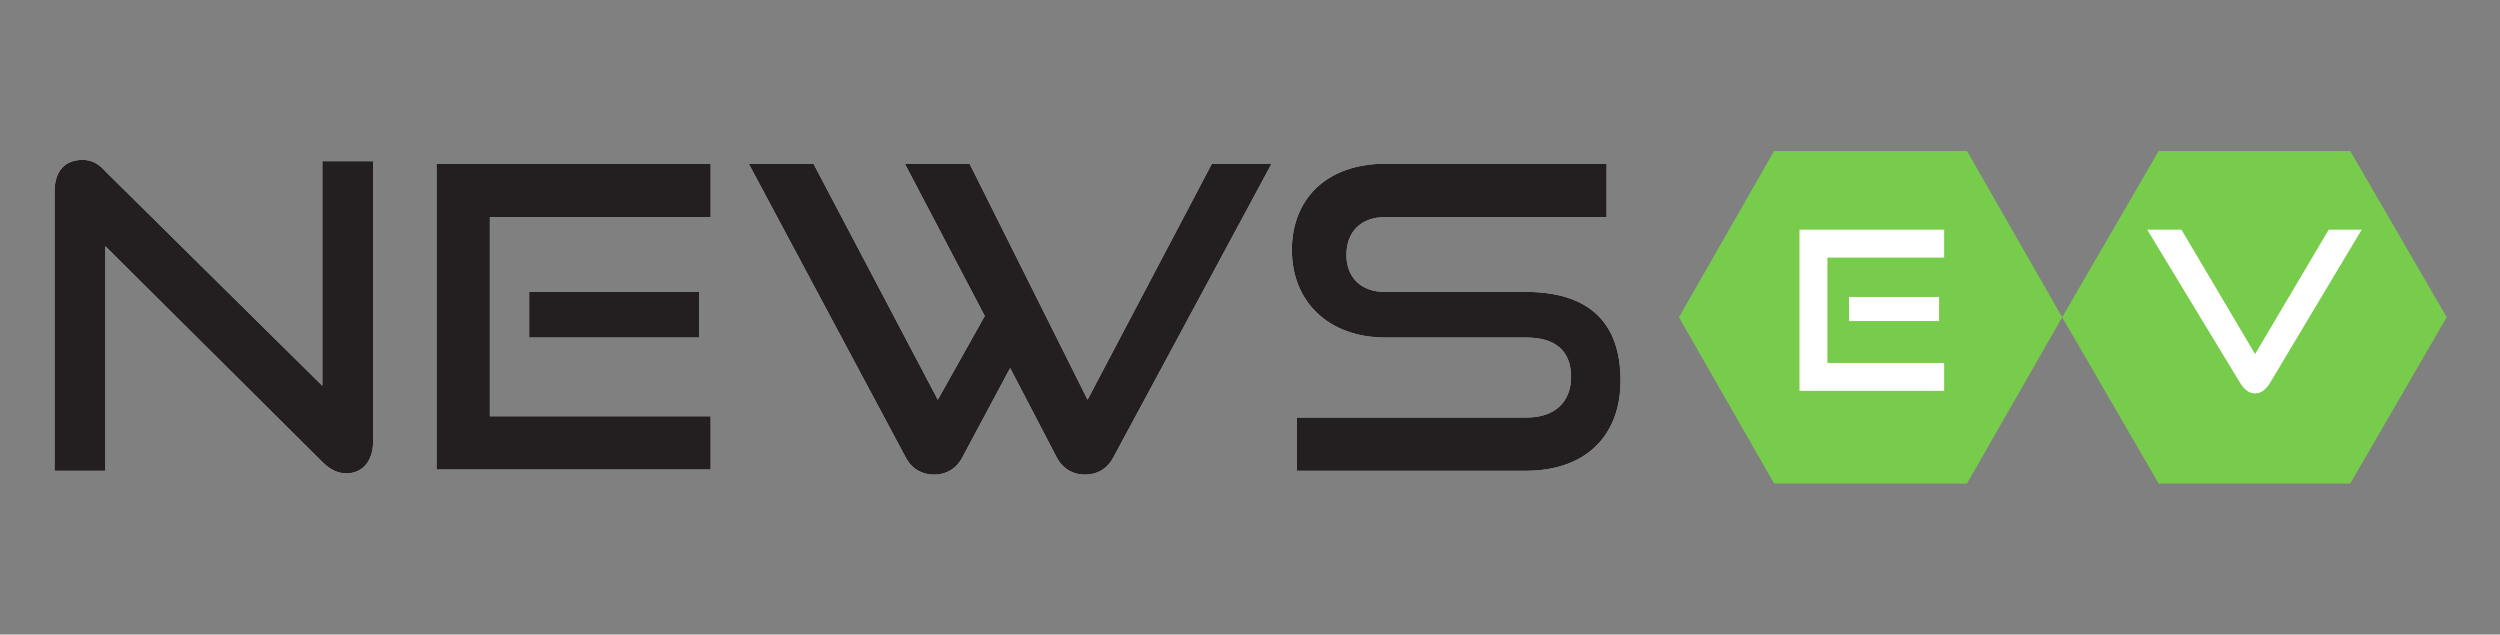
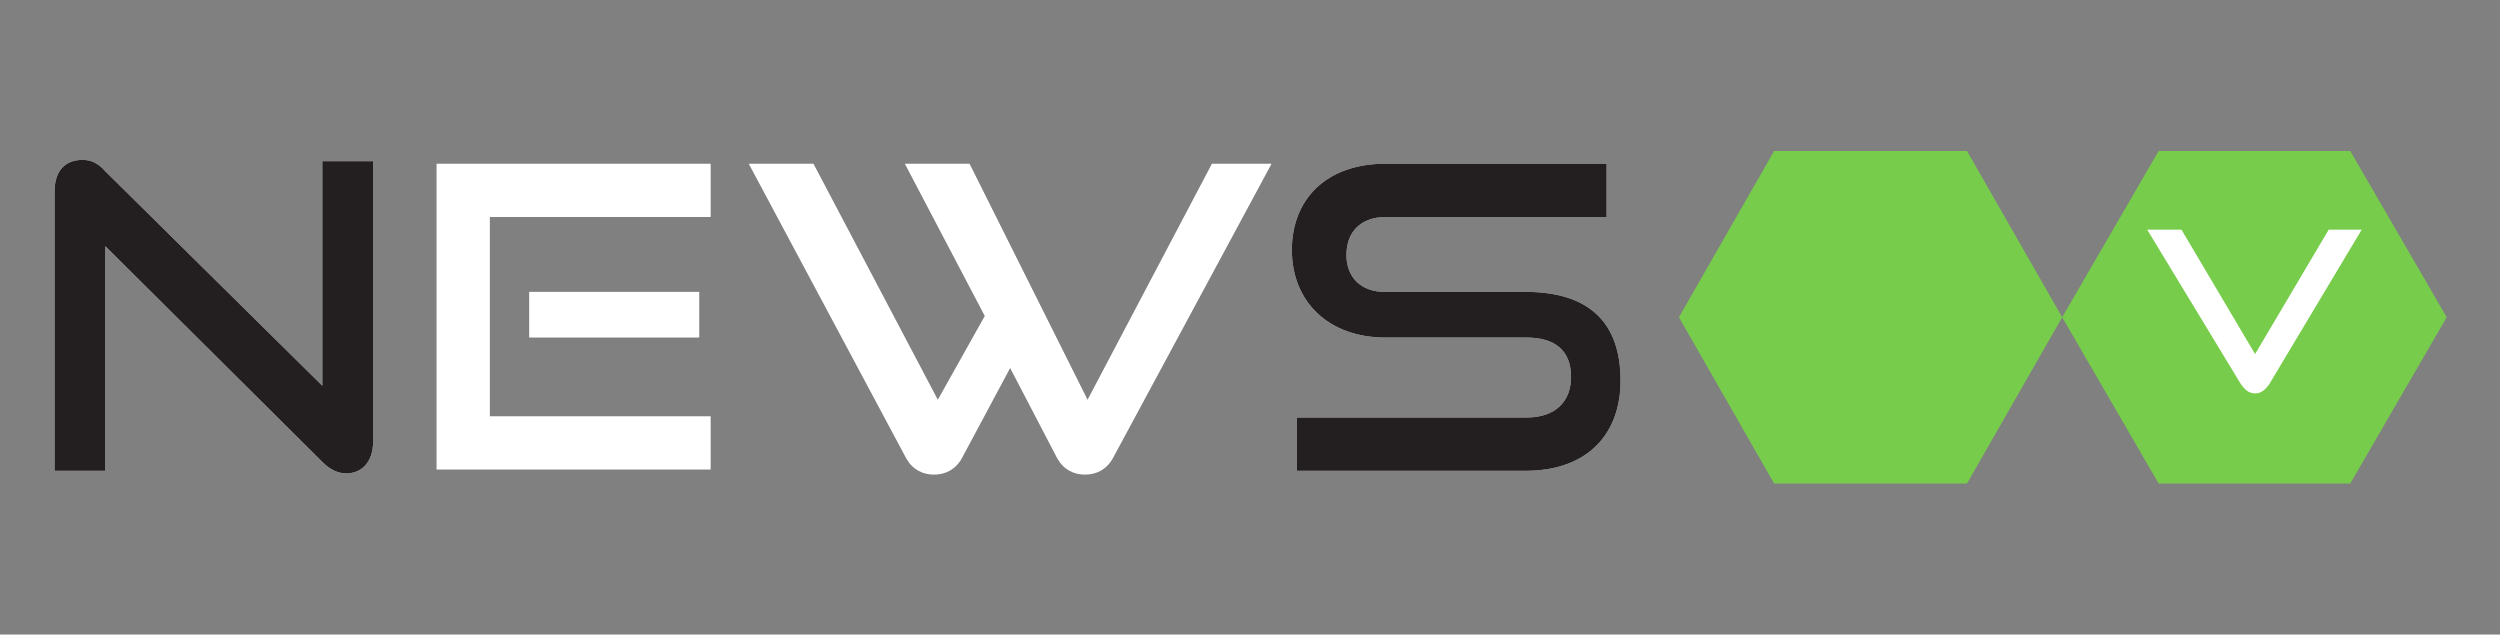
<svg xmlns="http://www.w3.org/2000/svg" id="Layer_1" x="0px" y="0px" viewBox="0 0 197 50" style="enable-background:new 0 0 197 50;" xml:space="preserve">
  <rect x="0" y="0" width="197" height="50" fill="#808080" stroke="none" />
  <style type="text/css">	.st0{enable-background:new    ;}	.st1{fill:#FFFFFF;}	.st2{fill:#231F20;}	.st3{fill:#77CC4B;}</style>
  <g>
    <g class="st0">
      <path class="st1" d="M8.3,19.4v17.7h-4V15.1c0-1.6,0.8-2.5,2.2-2.5c0.6,0,1.2,0.2,1.8,0.9l17.1,16.9V12.7h4v22.1   c0,1.6-0.9,2.5-2.1,2.5c-0.7,0-1.3-0.3-1.9-0.9L8.3,19.4z" />
      <path class="st1" d="M34.4,37.1V12.9H56v4.2H38.6v15.7H56v4.2H34.4z M41.7,26.6V23h13.4v3.6H41.7z" />
-       <path class="st1" d="M79.6,29l-3.8,7.1c-0.5,0.9-1.3,1.3-2.2,1.3c-0.9,0-1.7-0.4-2.2-1.3L59,12.9h5.1l9.8,18.6l3.7-6.6l-6.3-12   h5.1l9.3,18.6l9.8-18.6h4.7L87.7,36.1c-0.5,0.9-1.3,1.3-2.2,1.3c-0.9,0-1.7-0.4-2.2-1.3L79.6,29z" />
+       <path class="st1" d="M79.6,29l-3.8,7.1c-0.5,0.9-1.3,1.3-2.2,1.3c-0.9,0-1.7-0.4-2.2-1.3L59,12.9h5.1l9.8,18.6l3.7-6.6l-6.3-12   h5.1l9.3,18.6l9.8-18.6h4.7L87.7,36.1c-0.5,0.9-1.3,1.3-2.2,1.3c-0.9,0-1.7-0.4-2.2-1.3z" />
      <path class="st1" d="M102.2,37.1v-4.2h18.1c2.3,0,3.5-1.3,3.5-3.2c0-2.1-1.3-3.1-3.5-3.1h-11.1c-4.6,0-7.4-2.9-7.4-6.9   c0-3.9,2.6-6.8,7.4-6.8h17.4v4.2h-17.4c-1.9,0-3.1,1.1-3.1,3c0,1.8,1.2,2.9,3,2.9h11.1c4.9,0,7.5,2.3,7.5,7c0,4.1-2.5,7.1-7.5,7.1   H102.2z" />
    </g>
    <g class="st0">
      <path class="st2" d="M8.3,19.4v17.7h-4V15.1c0-1.6,0.8-2.5,2.2-2.5c0.6,0,1.2,0.2,1.8,0.9l17.1,16.9V12.7h4v22.1   c0,1.6-0.9,2.5-2.1,2.5c-0.7,0-1.3-0.3-1.9-0.9L8.3,19.4z" />
-       <path class="st2" d="M34.4,37.1V12.9H56v4.2H38.6v15.7H56v4.2H34.4z M41.7,26.6V23h13.4v3.6H41.7z" />
-       <path class="st2" d="M79.6,29l-3.8,7.1c-0.5,0.9-1.3,1.3-2.2,1.3c-0.9,0-1.7-0.4-2.2-1.3L59,12.9h5.1l9.8,18.6l3.7-6.6l-6.3-12   h5.1l9.3,18.6l9.8-18.6h4.7L87.7,36.1c-0.5,0.9-1.3,1.3-2.2,1.3c-0.9,0-1.7-0.4-2.2-1.3L79.6,29z" />
      <path class="st2" d="M102.2,37.1v-4.2h18.1c2.3,0,3.5-1.3,3.5-3.2c0-2.1-1.3-3.1-3.5-3.1h-11.1c-4.6,0-7.4-2.9-7.4-6.9   c0-3.9,2.6-6.8,7.4-6.8h17.4v4.2h-17.4c-1.9,0-3.1,1.1-3.1,3c0,1.8,1.2,2.9,3,2.9h11.1c4.9,0,7.5,2.3,7.5,7c0,4.1-2.5,7.1-7.5,7.1   H102.2z" />
    </g>
    <g>
      <polygon class="st3" points="185.2,11.9 170.1,11.9 162.5,25 170.1,38.1 185.2,38.1 192.8,25   " />
      <polygon class="st3" points="155,11.9 139.8,11.9 132.3,25 139.8,38.1 155,38.1 162.5,25   " />
      <g class="st0">
-         <path class="st1" d="M141.8,30.8V18.1h11.4v2.2H144v8.3h9.2v2.2H141.8z M145.7,25.3v-1.9h7.1v1.9H145.7z" />
-       </g>
+         </g>
      <g class="st0">
        <path class="st1" d="M169.2,18.1h2.7l5.8,9.8l5.8-9.8h2.6l-7.3,12.2c-0.3,0.4-0.6,0.7-1.1,0.7c-0.5,0-0.8-0.3-1.1-0.7L169.2,18.1    z" />
      </g>
    </g>
  </g>
</svg>